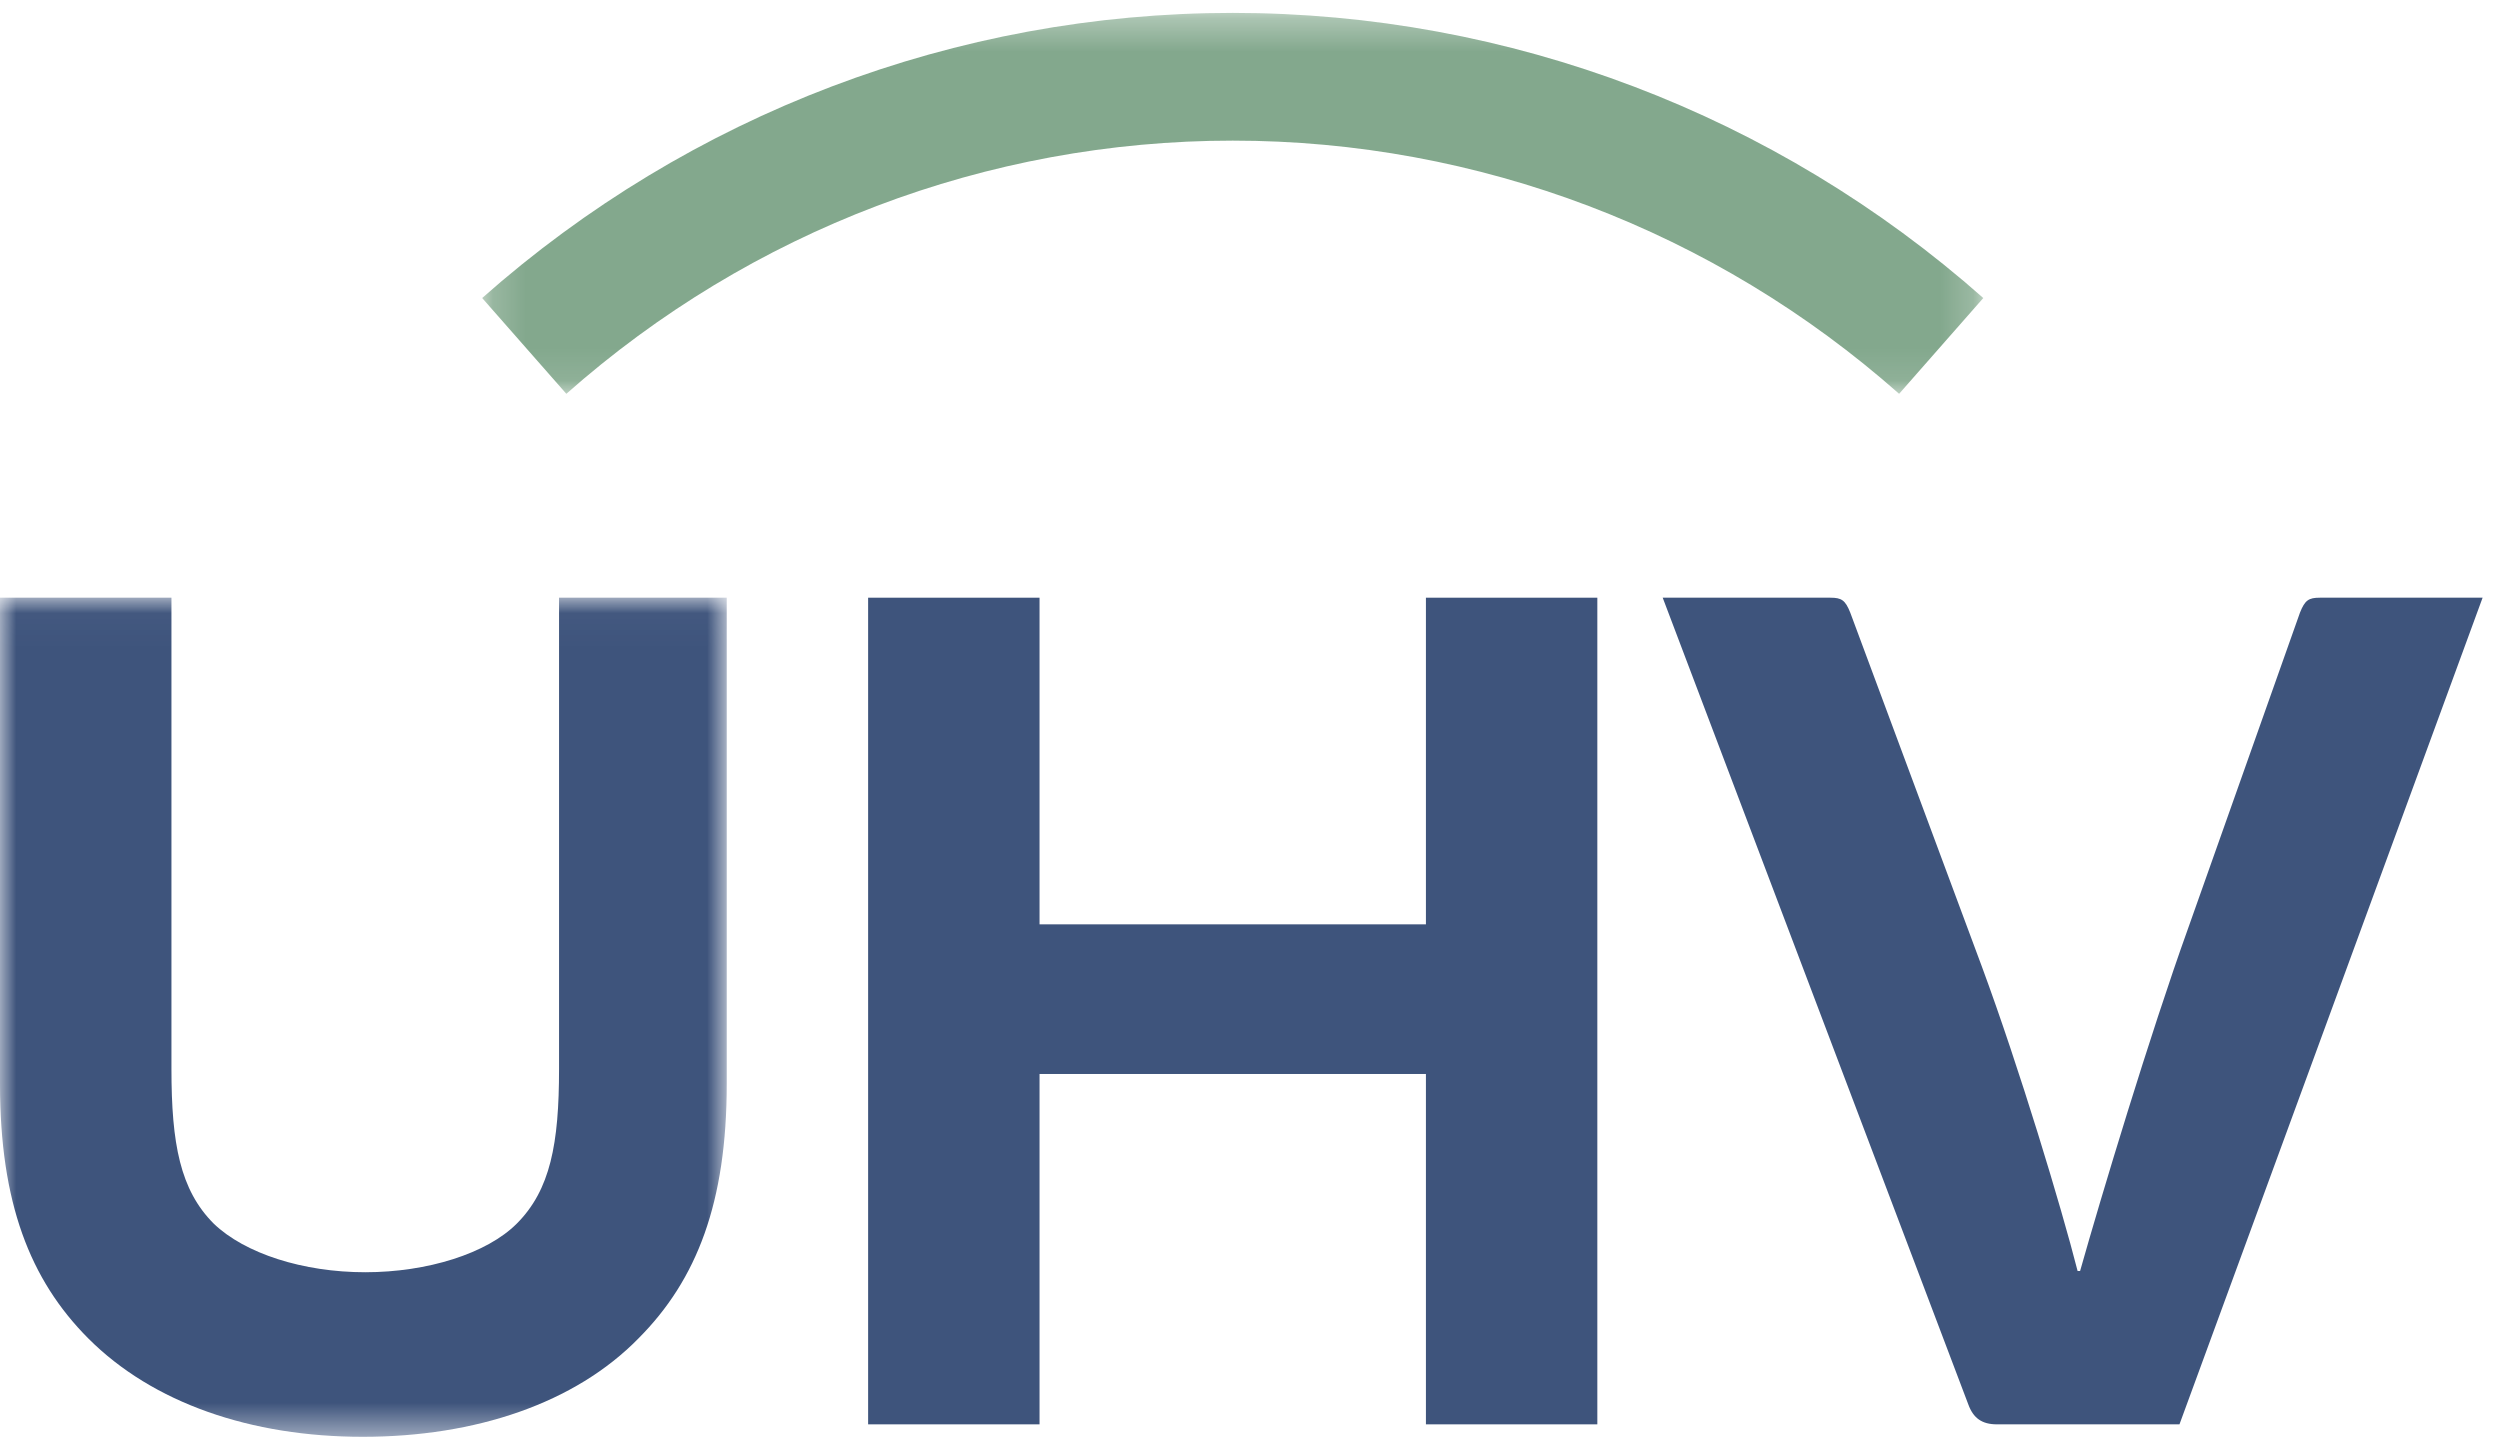
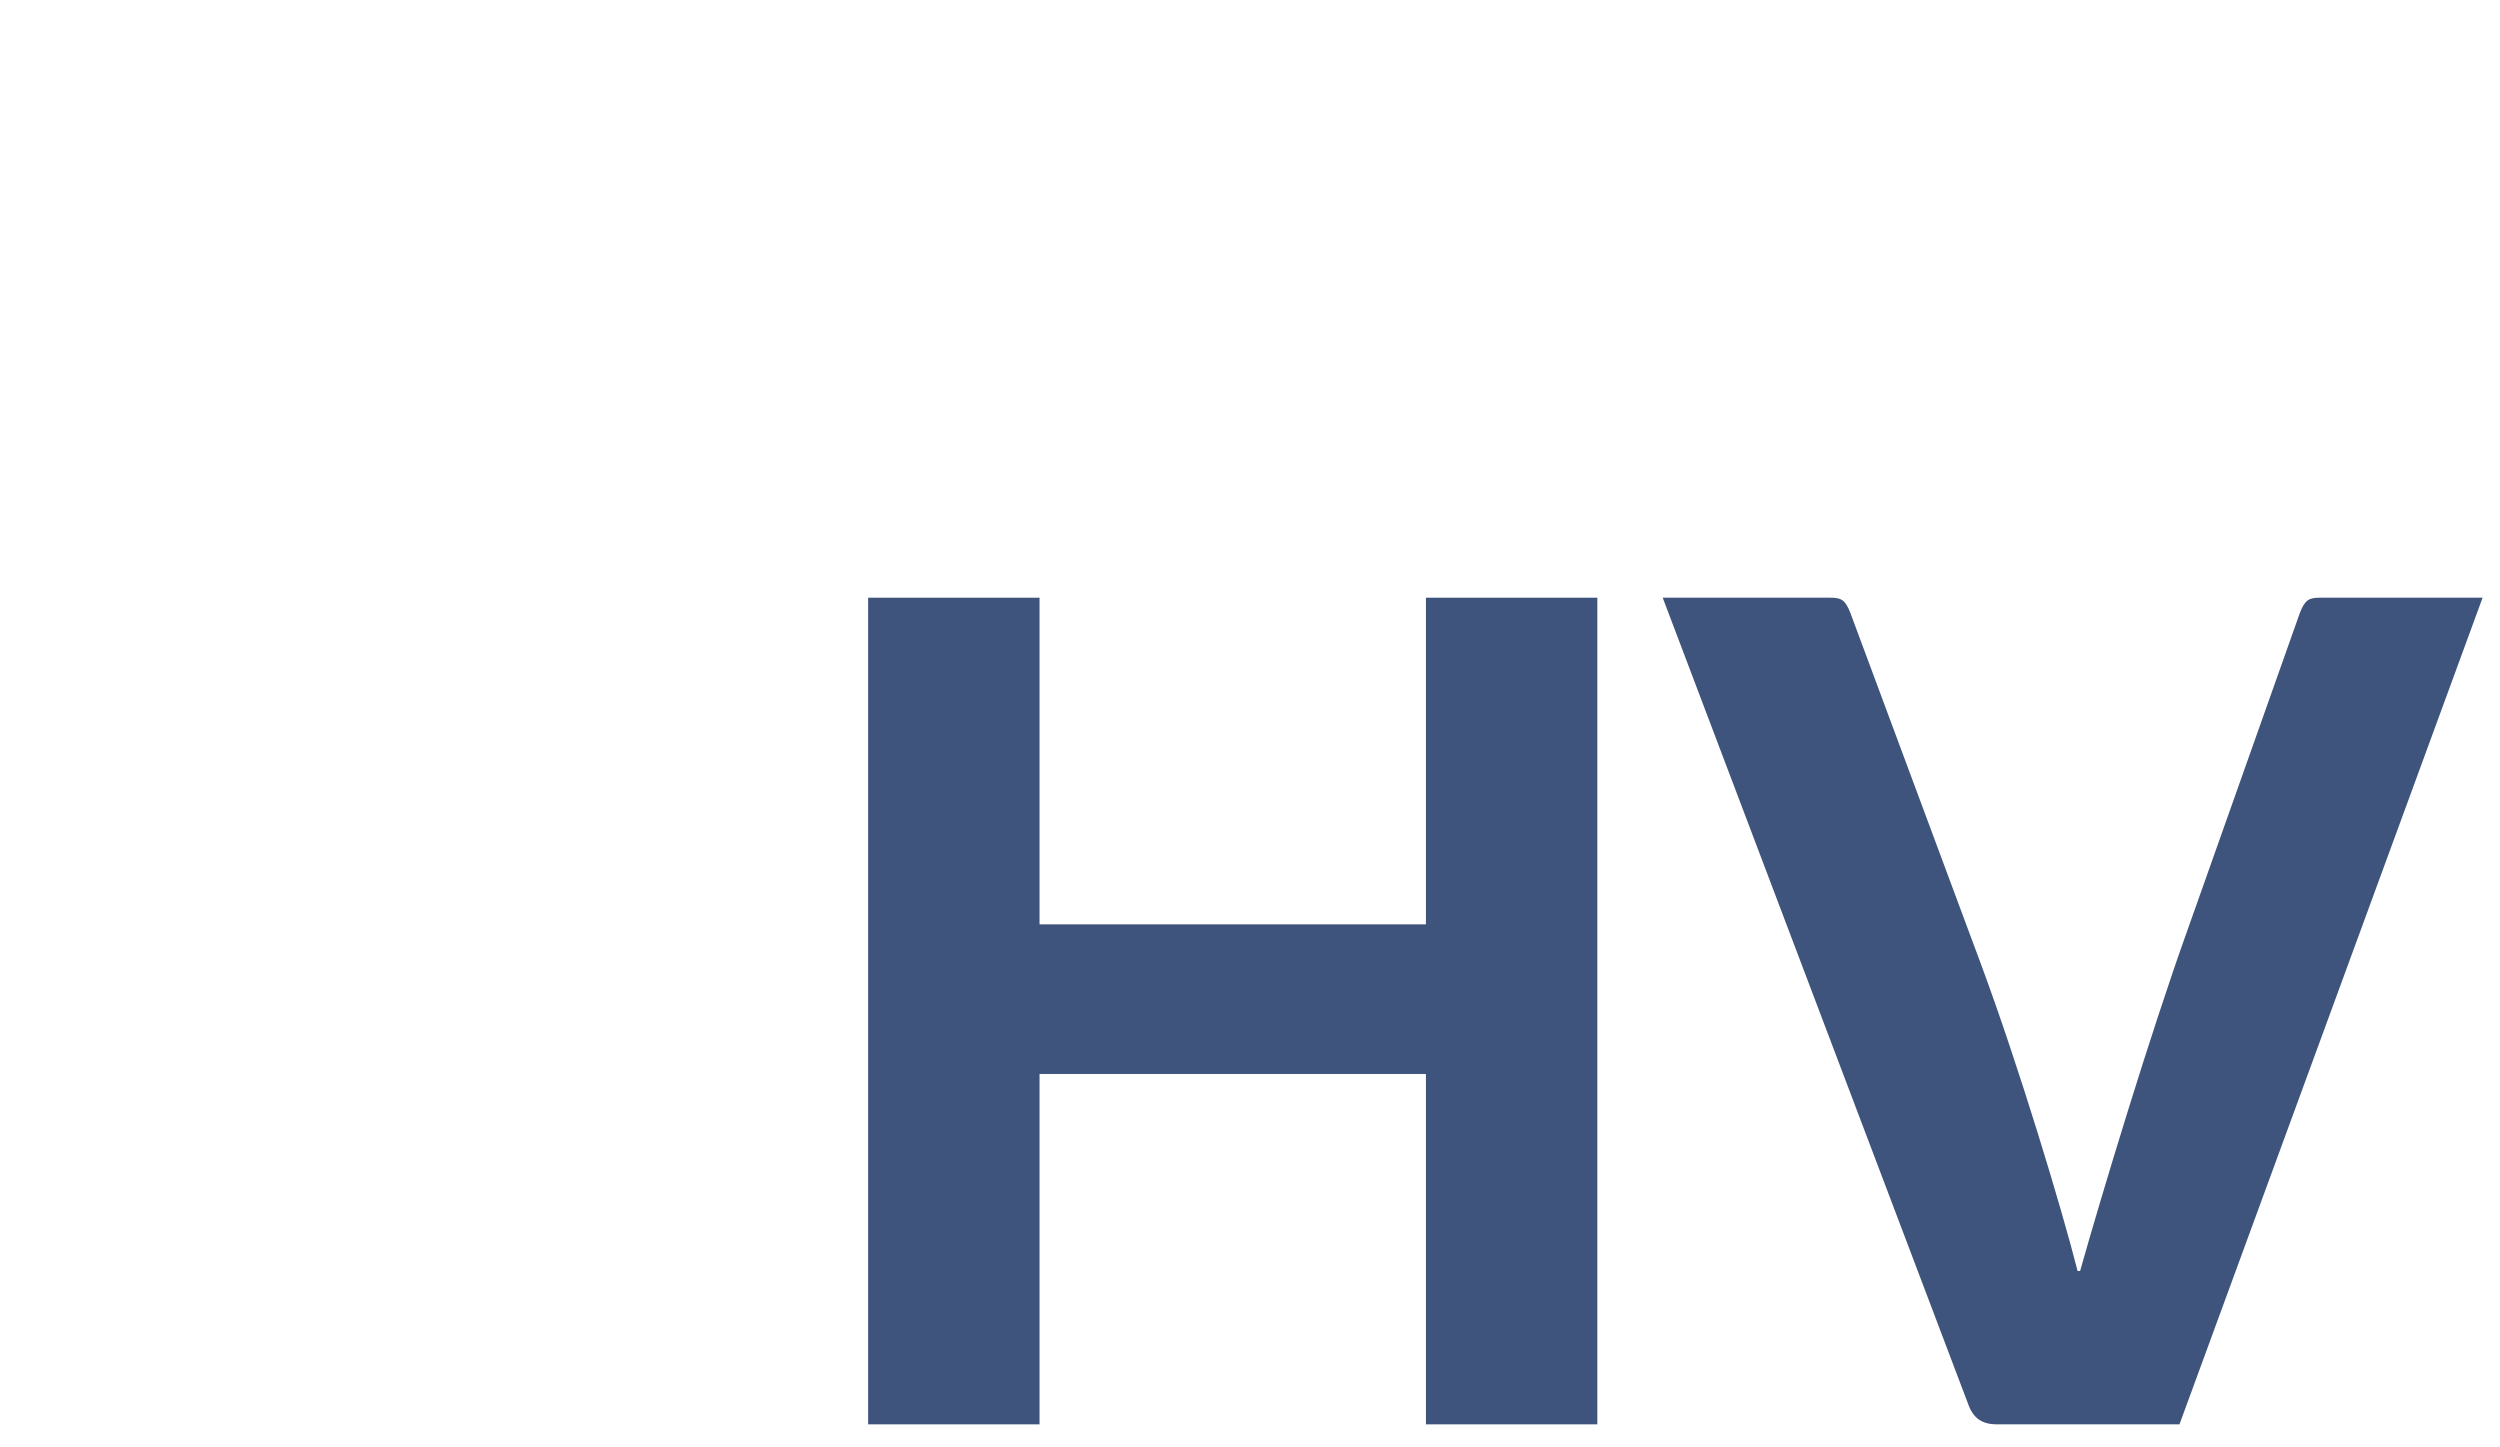
<svg xmlns="http://www.w3.org/2000/svg" xmlns:xlink="http://www.w3.org/1999/xlink" width="76px" height="44px" viewBox="0 0 76 44" version="1.1">
  <title>Page 1</title>
  <desc>Created with Sketch.</desc>
  <defs>
-     <polygon id="path-1" points="45.809 0.321 0.175 0.321 0.175 11.901 45.809 11.901 45.809 0.321" />
-     <polygon id="path-3" points="0 25.536 22.093 25.536 22.093 0.027 0 0.027 0 25.536" />
-   </defs>
+     </defs>
  <g id="Page-1" stroke="none" stroke-width="1" fill="none" fill-rule="evenodd">
    <g id="Desktop-HD" transform="translate(-1154, -4079)">
      <g id="Page-1" transform="translate(1154, 4079)">
        <g id="Group-3" transform="translate(14.483, 0.071)">
          <mask id="mask-2" fill="white">
            <use xlink:href="#path-1" />
          </mask>
          <g id="Clip-2" />
          <path d="M43.25,11.901 C37.643,6.938 30.448,4.204 22.991,4.204 C15.533,4.204 8.34,6.937 2.734,11.901 L0.175,8.989 C6.487,3.399 14.591,0.321 22.991,0.321 C31.391,0.321 39.495,3.399 45.809,8.989 L43.25,11.901 Z" id="Fill-1" fill="#83A88D" mask="url(#mask-2)" />
        </g>
        <g id="Group-6" transform="translate(0, 18.143)">
          <mask id="mask-4" fill="white">
            <use xlink:href="#path-3" />
          </mask>
          <g id="Clip-5" />
          <path d="M22.093,14.809 C22.093,18.41 21.187,20.76 19.412,22.542 C17.486,24.512 14.465,25.536 11.028,25.536 C7.629,25.536 4.645,24.512 2.681,22.542 C0.906,20.76 0,18.41 0,14.809 L0,0.027 L5.212,0.027 L5.212,14.354 C5.212,16.628 5.476,18.031 6.496,19.054 C7.44,19.964 9.215,20.533 11.103,20.533 C12.992,20.533 14.805,19.964 15.711,19.054 C16.731,18.031 16.995,16.628 16.995,14.354 L16.995,0.027 L22.093,0.027 L22.093,14.809 Z" id="Fill-4" fill="#3E547C" mask="url(#mask-4)" />
        </g>
        <polygon id="Fill-7" fill="#3E547C" points="43.348 32.649 31.602 32.649 31.602 43.3 26.391 43.3 26.391 18.17 31.602 18.17 31.602 28.1 43.348 28.1 43.348 18.17 48.559 18.17 48.559 43.3 43.348 43.3" />
        <path d="M75.471,18.17 L66.256,43.3 L60.705,43.3 C60.251,43.3 59.987,43.11 59.836,42.693 L50.546,18.17 L55.644,18.17 C55.984,18.17 56.097,18.245 56.248,18.624 L60.251,29.39 C61.385,32.459 62.668,36.705 63.159,38.638 L63.235,38.638 C63.877,36.364 65.35,31.474 66.521,28.214 L69.919,18.624 C70.07,18.245 70.184,18.17 70.524,18.17 L75.471,18.17 Z" id="Fill-9" fill="#3E547C" />
      </g>
    </g>
  </g>
</svg>